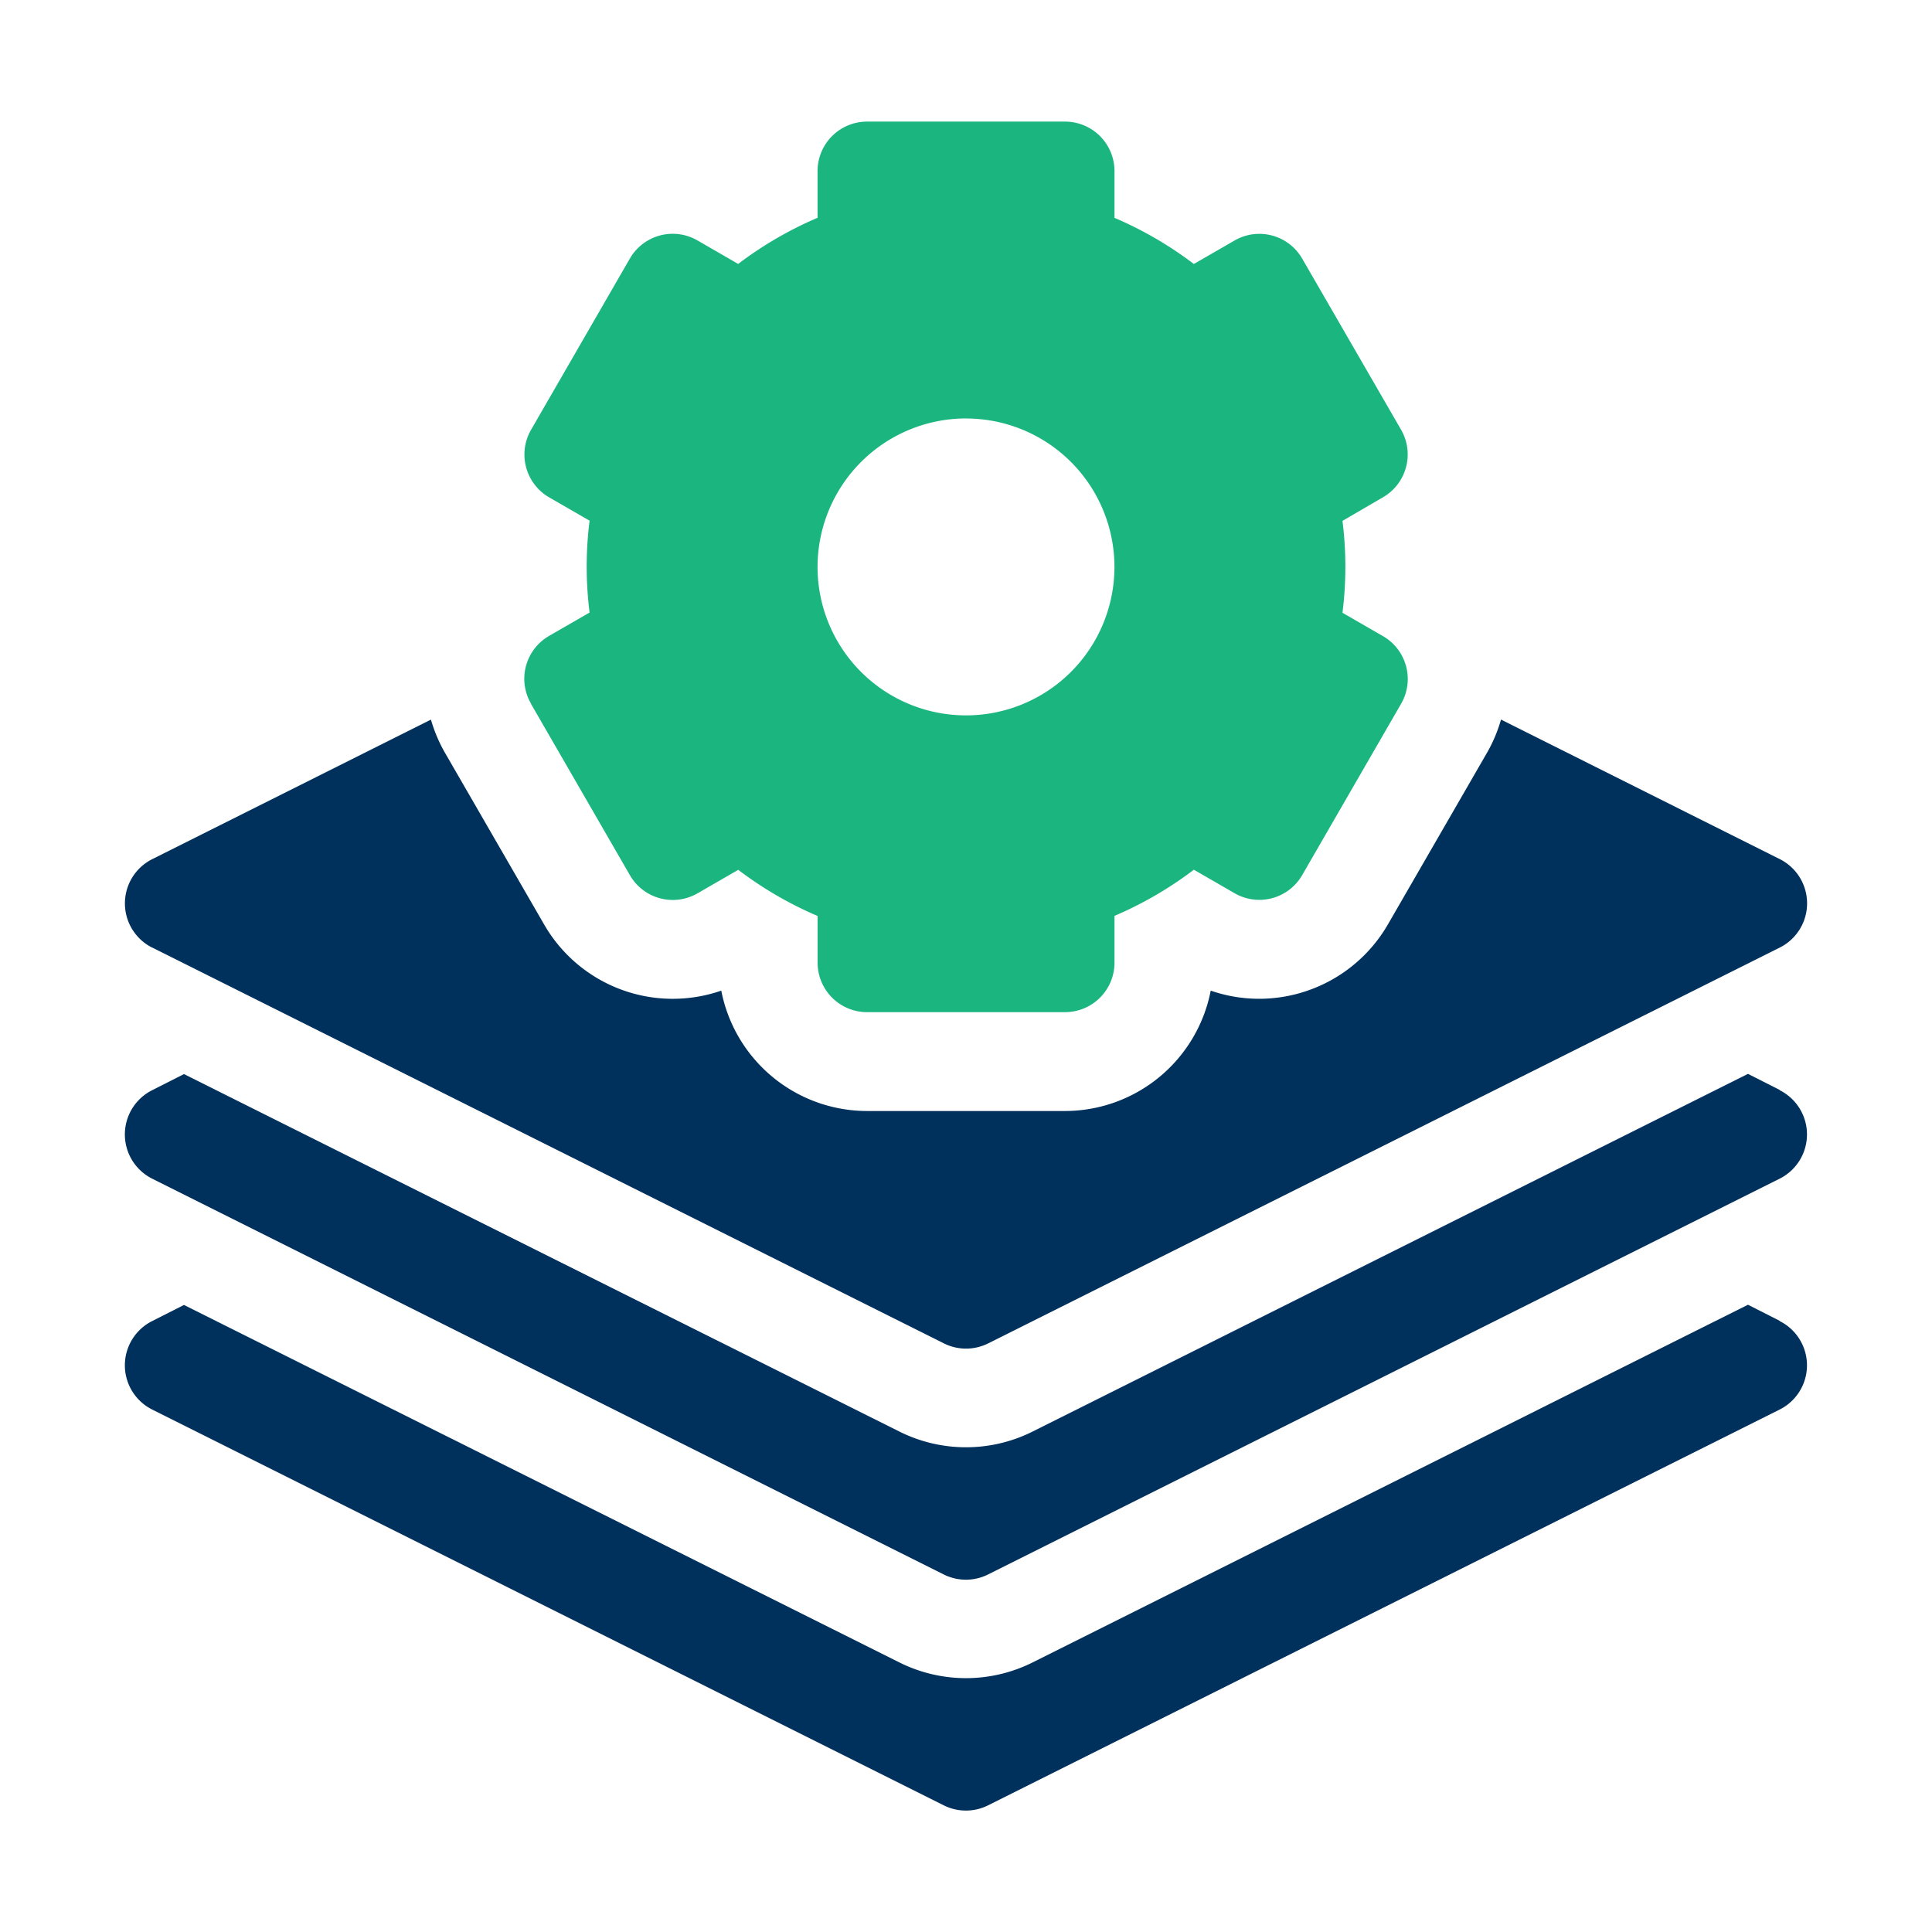
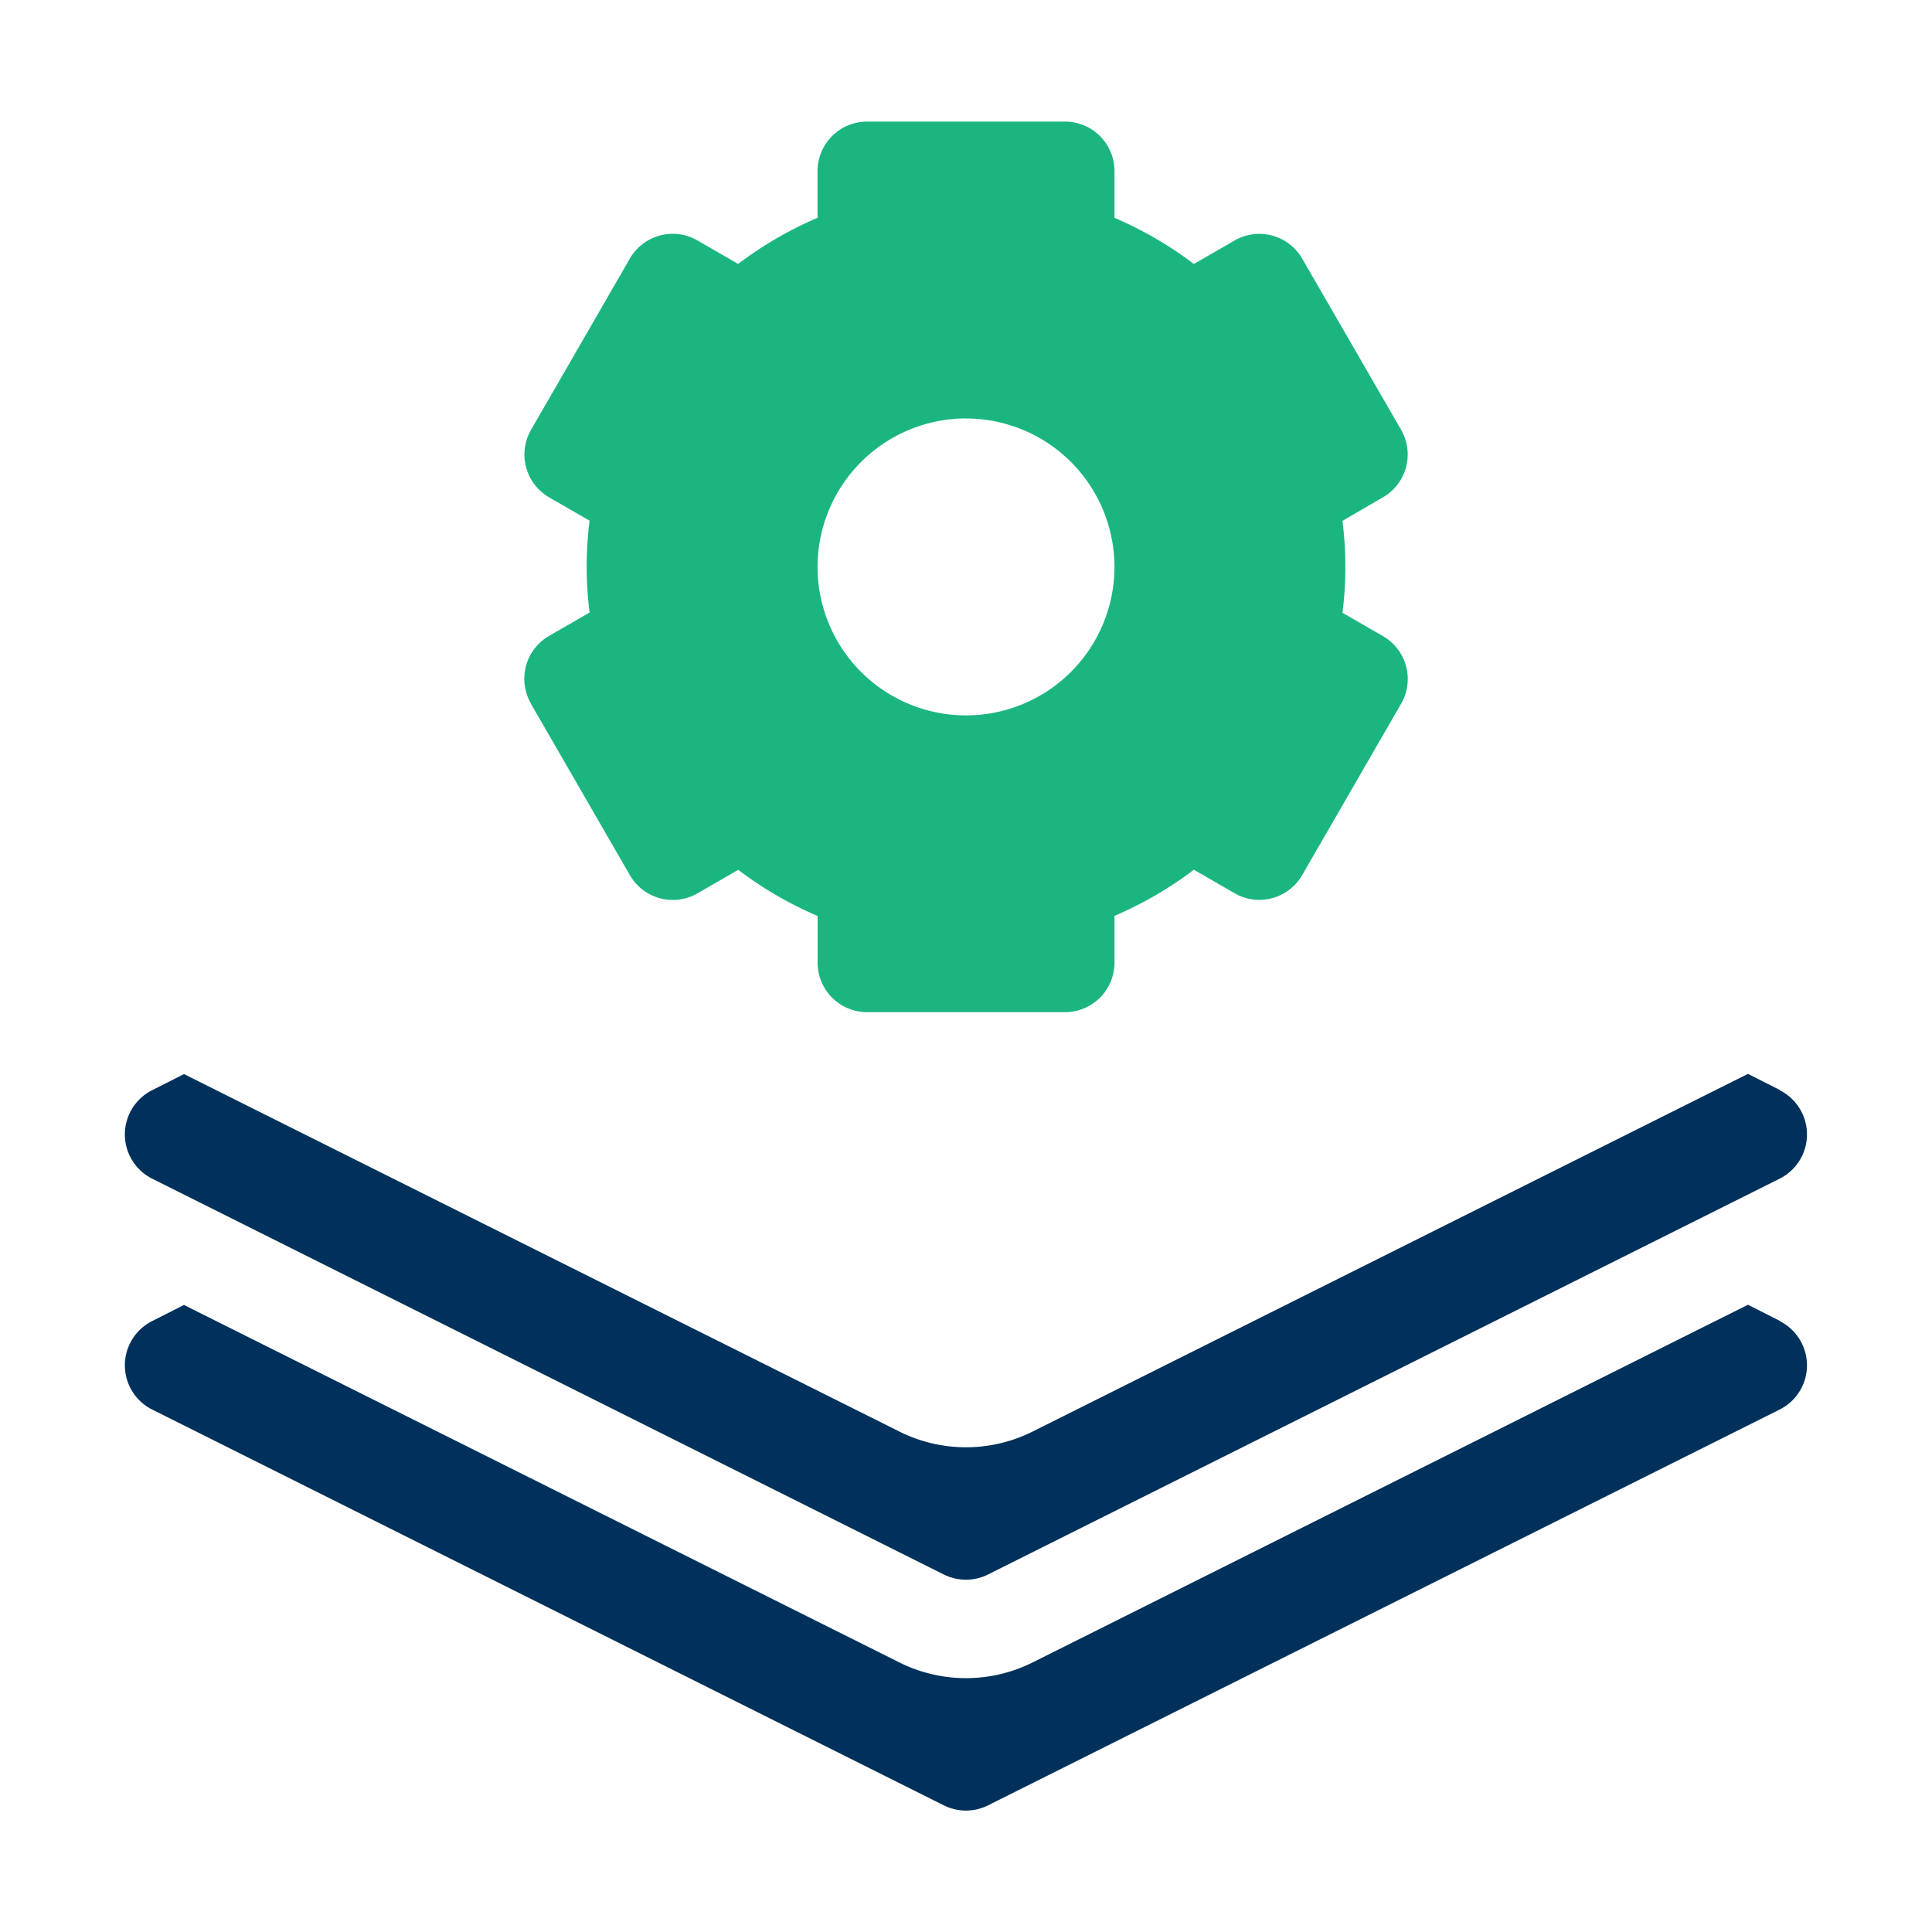
<svg xmlns="http://www.w3.org/2000/svg" width="36" height="36" viewBox="0 0 36 36">
  <g id="Group_51" data-name="Group 51" transform="translate(-329.812 -1231.812)">
    <rect id="Rectangle_23" data-name="Rectangle 23" width="36" height="36" transform="translate(329.812 1231.812)" fill="rgba(255,255,255,0)" />
    <g id="Group_62" data-name="Group 62" transform="translate(331.14 1234.078)">
-       <path id="Path_286" data-name="Path 286" d="M31.835,359.067l-.592-.3-13.334,6.667a2.776,2.776,0,0,1-2.474,0L2.1,358.771l-.592.3a.922.922,0,0,0,0,1.649l14.75,7.375a.922.922,0,0,0,.825,0l14.75-7.375a.922.922,0,0,0,0-1.649Z" transform="translate(0 -336.721)" fill="#00315c" />
+       <path id="Path_286" data-name="Path 286" d="M31.835,359.067l-.592-.3-13.334,6.667a2.776,2.776,0,0,1-2.474,0L2.1,358.771l-.592.3a.922.922,0,0,0,0,1.649l14.75,7.375a.922.922,0,0,0,.825,0l14.75-7.375a.922.922,0,0,0,0-1.649" transform="translate(0 -336.721)" fill="#00315c" />
      <path id="Path_287" data-name="Path 287" d="M31.835,289.067l-.592-.3-13.334,6.667a2.776,2.776,0,0,1-2.474,0L2.1,288.771l-.592.3a.922.922,0,0,0,0,1.649l14.75,7.375a.922.922,0,0,0,.825,0l14.75-7.375a.922.922,0,0,0,0-1.649Z" transform="translate(0 -271.023)" fill="#00315c" />
      <path id="Path_288" data-name="Path 288" d="M122.2,10.849l1.844,3.194a.922.922,0,0,0,1.259.337l.759-.438a6.972,6.972,0,0,0,1.479.86v.87a.922.922,0,0,0,.922.922h3.688a.922.922,0,0,0,.922-.922V14.8a6.971,6.971,0,0,0,1.479-.86l.759.438a.922.922,0,0,0,1.259-.337l1.844-3.194a.922.922,0,0,0-.337-1.259l-.756-.436a6.819,6.819,0,0,0,0-1.712L138.076,7a.922.922,0,0,0,.337-1.259L136.57,2.552a.922.922,0,0,0-1.259-.337l-.759.438a6.971,6.971,0,0,0-1.479-.86V.922A.922.922,0,0,0,132.15,0h-3.688a.922.922,0,0,0-.922.922v.87a6.972,6.972,0,0,0-1.479.86l-.759-.438a.922.922,0,0,0-1.259.337L122.2,5.745A.922.922,0,0,0,122.536,7l.756.436a6.821,6.821,0,0,0,0,1.712l-.756.436a.922.922,0,0,0-.337,1.259Zm8.107-5.317A2.766,2.766,0,1,1,127.54,8.3,2.769,2.769,0,0,1,130.306,5.531Z" transform="translate(-113.634 0)" fill="#1bb680" />
-       <path id="Path_289" data-name="Path 289" d="M1.51,185.576l14.75,7.375a.922.922,0,0,0,.825,0l14.75-7.375a.922.922,0,0,0,0-1.649l-5.194-2.6a2.76,2.76,0,0,1-.265.626l-1.844,3.194a2.774,2.774,0,0,1-2.4,1.383h0a2.766,2.766,0,0,1-.9-.152,2.77,2.77,0,0,1-2.716,2.243H14.828a2.77,2.77,0,0,1-2.716-2.243,2.765,2.765,0,0,1-3.3-1.231l-1.844-3.193a2.783,2.783,0,0,1-.266-.626l-5.193,2.6a.922.922,0,0,0,0,1.649Z" transform="translate(0 -170.185)" fill="#00315c" />
    </g>
  </g>
</svg>